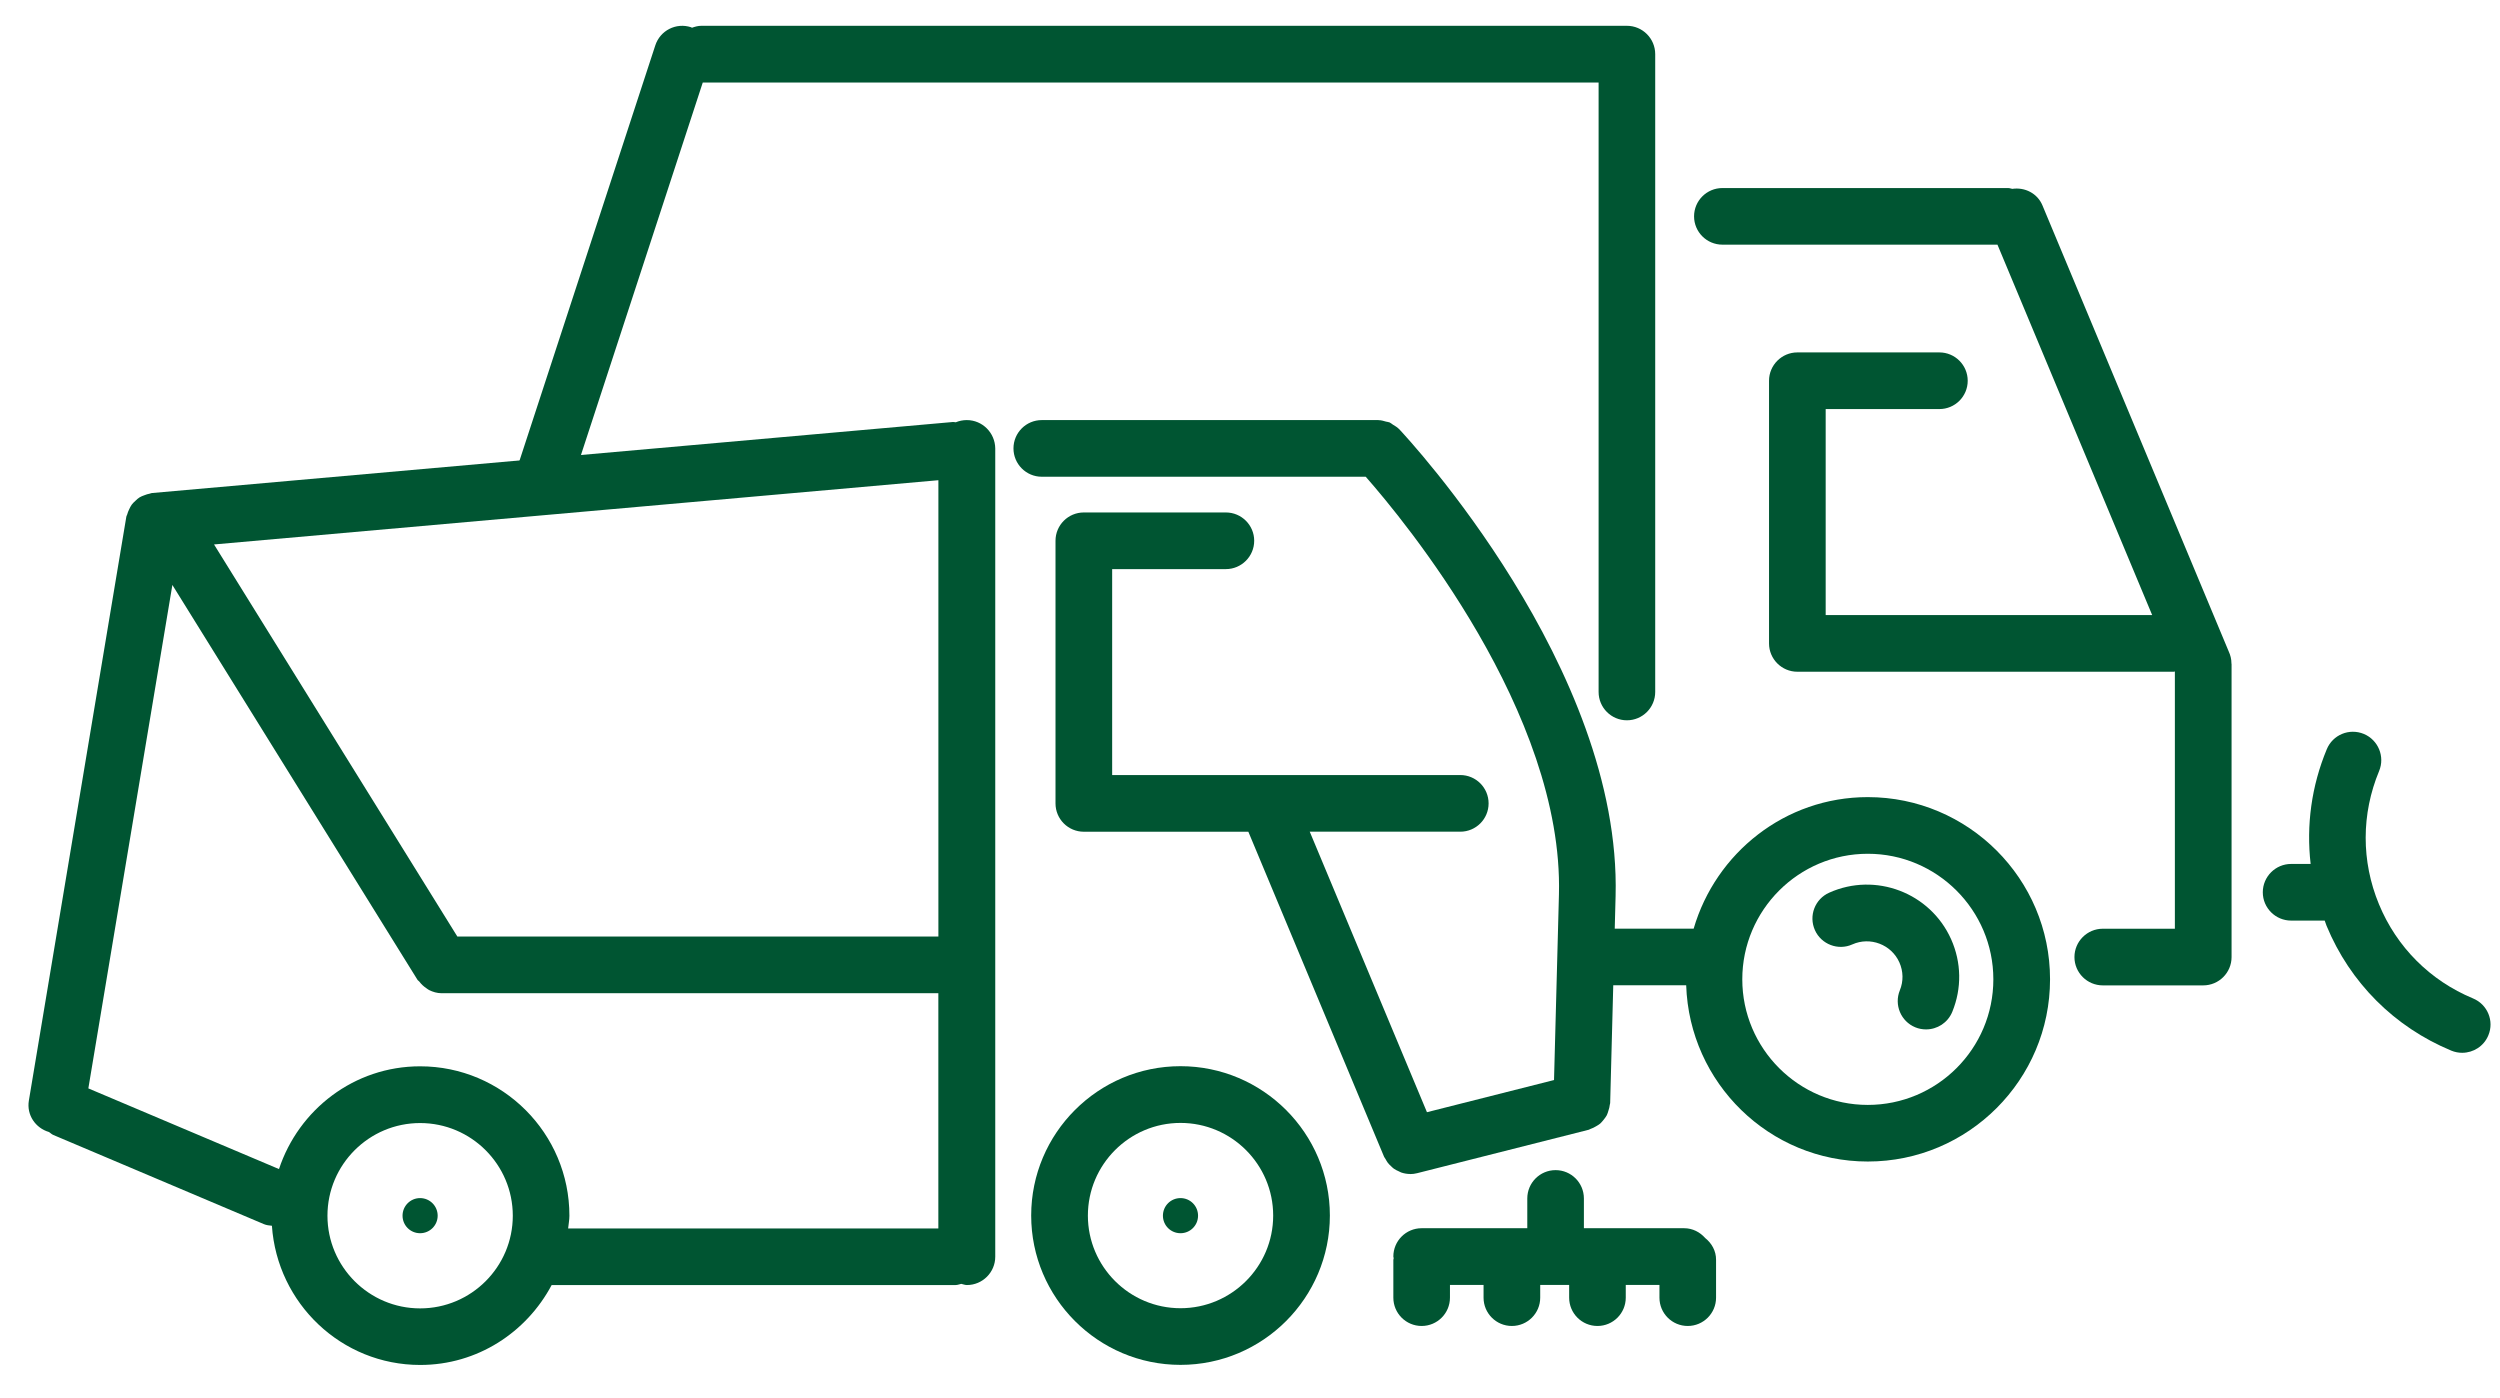
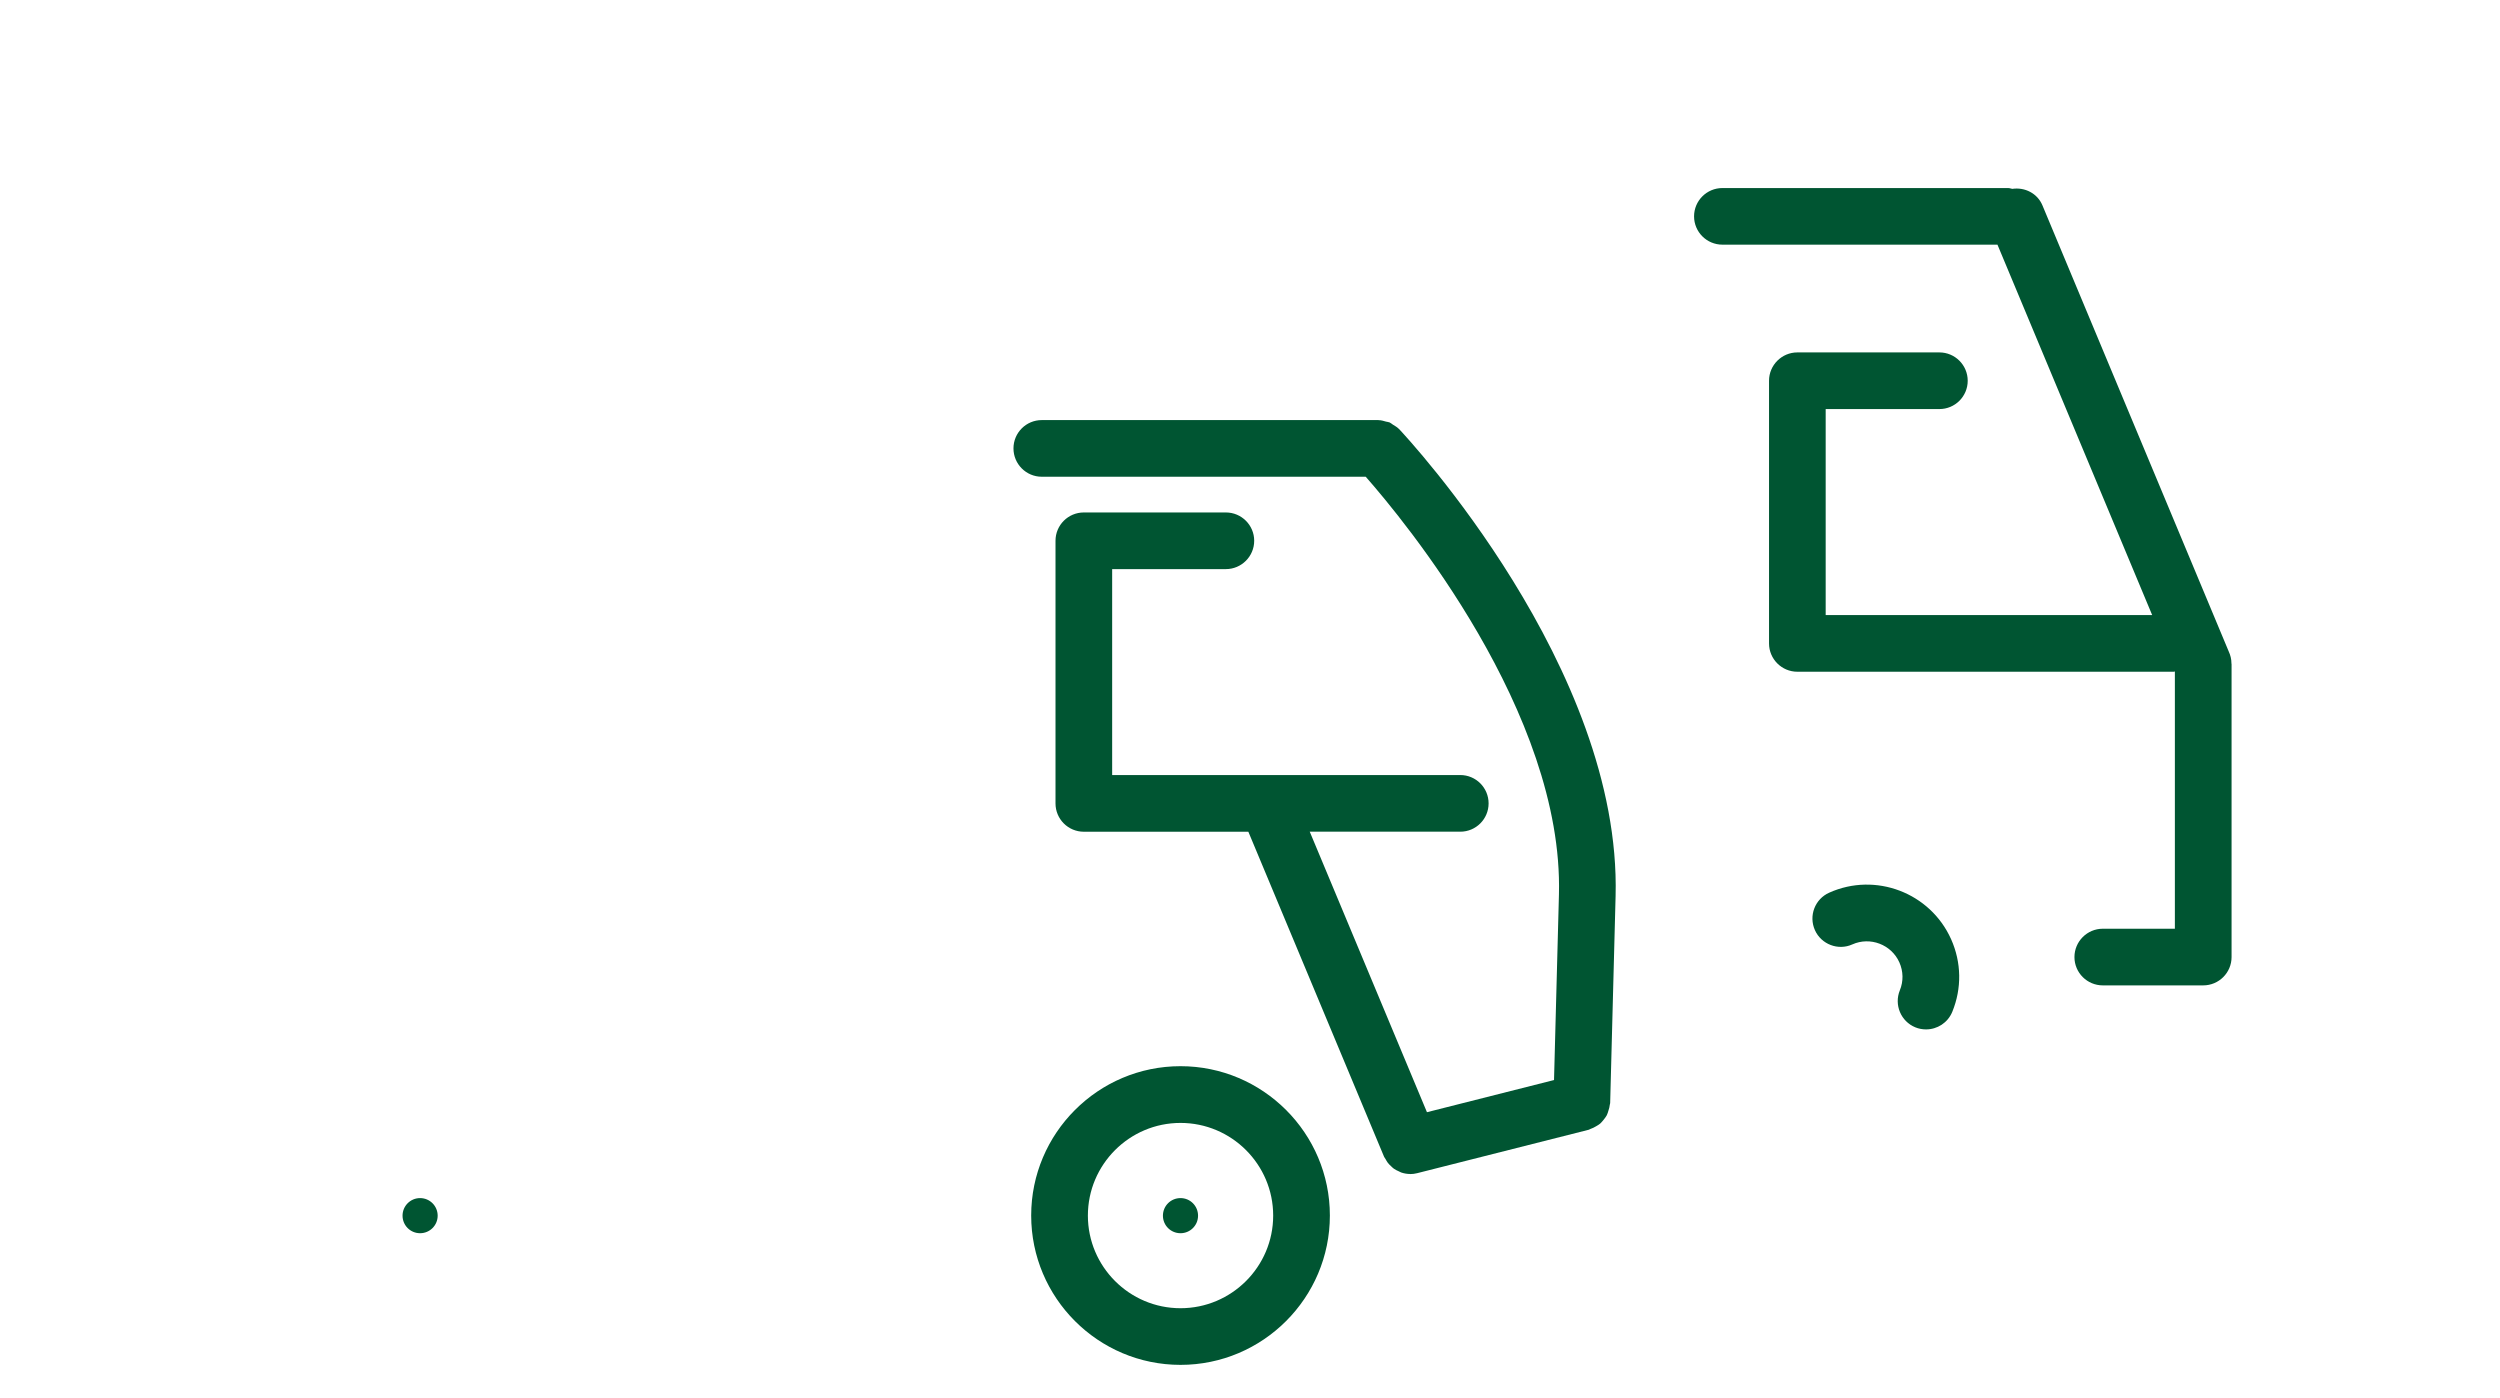
<svg xmlns="http://www.w3.org/2000/svg" width="59" height="33" viewBox="0 0 59 33" fill="none">
-   <path d="M58.364 23.563C57.35 23.142 56.561 22.352 56.143 21.339C55.724 20.326 55.726 19.21 56.147 18.196C56.289 17.855 56.126 17.463 55.787 17.321C55.442 17.179 55.053 17.341 54.912 17.682C54.55 18.553 54.426 19.48 54.531 20.389H54.071C53.702 20.389 53.402 20.689 53.402 21.058C53.402 21.427 53.702 21.726 54.071 21.726H54.863C54.879 21.767 54.89 21.807 54.906 21.847C55.461 23.19 56.507 24.237 57.851 24.795C57.935 24.83 58.022 24.846 58.108 24.846C58.369 24.846 58.619 24.692 58.725 24.434C58.867 24.096 58.706 23.705 58.364 23.563Z" fill="#005532" />
  <path d="M52.662 15.664V15.653C52.662 15.554 52.638 15.462 52.599 15.377L48.202 4.848C48.083 4.561 47.785 4.414 47.49 4.457C47.457 4.452 47.427 4.438 47.393 4.438H40.649C40.28 4.438 39.98 4.737 39.98 5.106C39.98 5.475 40.28 5.774 40.649 5.774H47.14L50.791 14.515H43.086V9.654H45.769C46.139 9.654 46.438 9.355 46.438 8.986C46.438 8.617 46.139 8.317 45.769 8.317H42.418C42.049 8.317 41.749 8.617 41.749 8.986V15.184C41.749 15.554 42.049 15.853 42.418 15.853H51.302C51.311 15.853 51.318 15.848 51.327 15.847V21.918H49.626C49.257 21.918 48.957 22.218 48.957 22.587C48.957 22.956 49.257 23.255 49.626 23.255H51.996C52.365 23.255 52.665 22.956 52.665 22.587V15.665C52.662 15.665 52.662 15.664 52.662 15.664Z" fill="#005532" />
-   <path d="M37.727 1.946V16.33C37.727 16.699 38.026 16.999 38.395 16.999C38.764 16.999 39.063 16.699 39.063 16.33V1.278C39.063 0.909 38.764 0.609 38.395 0.609H16.551C16.473 0.609 16.4 0.63 16.33 0.655C16.322 0.652 16.317 0.645 16.31 0.643C15.954 0.527 15.58 0.72 15.465 1.071L12.135 11.255C12.02 11.606 12.212 11.983 12.563 12.098C12.633 12.121 12.702 12.131 12.771 12.131C13.052 12.131 13.314 11.951 13.406 11.67L16.585 1.948H37.727V1.946Z" fill="#005532" />
-   <path d="M44.08 18.812C42.126 18.812 40.492 20.13 39.97 21.917H37.7C37.33 21.917 37.031 22.216 37.031 22.585C37.031 22.954 37.33 23.253 37.7 23.253H39.794C39.87 25.559 41.757 27.412 44.08 27.412C46.452 27.412 48.381 25.483 48.381 23.111C48.382 20.742 46.452 18.812 44.08 18.812ZM44.08 26.076C42.447 26.076 41.118 24.746 41.118 23.112C41.118 21.479 42.447 20.149 44.08 20.149C45.714 20.149 47.043 21.479 47.043 23.112C47.044 24.747 45.715 26.076 44.08 26.076Z" fill="#005532" />
  <path d="M46.044 22.161C45.552 21.067 44.262 20.577 43.17 21.067C42.832 21.217 42.681 21.613 42.832 21.951C42.982 22.288 43.383 22.439 43.715 22.288C44.136 22.1 44.636 22.29 44.825 22.712C44.919 22.923 44.924 23.158 44.836 23.372C44.697 23.714 44.86 24.105 45.202 24.245C45.284 24.279 45.371 24.294 45.455 24.294C45.718 24.294 45.967 24.139 46.074 23.879C46.301 23.323 46.291 22.714 46.046 22.165C46.046 22.162 46.045 22.162 46.044 22.161Z" fill="#005532" />
  <path d="M9.914 29.104C10.143 29.104 10.329 28.919 10.329 28.69C10.329 28.461 10.143 28.275 9.914 28.275C9.685 28.275 9.5 28.461 9.5 28.69C9.5 28.919 9.685 29.104 9.914 29.104Z" fill="#005532" />
  <path d="M27.86 25.162C25.916 25.162 24.336 26.744 24.336 28.686C24.336 30.629 25.916 32.211 27.86 32.211C29.804 32.211 31.385 30.629 31.385 28.686C31.385 26.744 29.804 25.162 27.86 25.162ZM27.86 30.874C26.655 30.874 25.674 29.893 25.674 28.688C25.674 27.482 26.655 26.501 27.86 26.501C29.066 26.501 30.047 27.482 30.047 28.688C30.047 29.893 29.066 30.874 27.86 30.874Z" fill="#005532" />
  <path d="M27.86 28.275C27.63 28.275 27.445 28.46 27.445 28.69C27.445 28.919 27.63 29.104 27.86 29.104C28.089 29.104 28.274 28.919 28.274 28.69C28.274 28.46 28.089 28.275 27.86 28.275Z" fill="#005532" />
-   <path d="M22.816 9.914C22.723 9.914 22.636 9.933 22.556 9.966C22.534 9.966 22.513 9.957 22.491 9.959L3.582 11.636C3.566 11.637 3.554 11.646 3.538 11.649C3.49 11.657 3.448 11.672 3.404 11.689C3.365 11.703 3.329 11.717 3.294 11.738C3.257 11.761 3.226 11.789 3.195 11.82C3.163 11.849 3.134 11.876 3.109 11.91C3.084 11.944 3.066 11.982 3.048 12.021C3.029 12.061 3.012 12.1 3.001 12.144C2.996 12.161 2.985 12.174 2.982 12.191L0.681 25.975C0.625 26.312 0.836 26.622 1.157 26.716C1.192 26.739 1.22 26.77 1.26 26.786L6.229 28.89C6.29 28.916 6.354 28.921 6.417 28.928C6.542 30.758 8.055 32.213 9.917 32.213C11.266 32.213 12.427 31.443 13.019 30.327H22.553C22.6 30.327 22.641 30.308 22.686 30.299C22.73 30.308 22.772 30.327 22.819 30.327C23.188 30.327 23.488 30.027 23.488 29.658V10.584C23.484 10.214 23.185 9.914 22.816 9.914ZM10.794 22.103L5.051 12.849L22.146 11.333V22.102L10.794 22.103ZM9.915 30.878C8.709 30.878 7.728 29.896 7.728 28.691C7.728 27.485 8.709 26.504 9.915 26.504C11.121 26.504 12.102 27.485 12.102 28.691C12.102 29.896 11.122 30.878 9.915 30.878ZM9.915 25.165C8.357 25.165 7.049 26.187 6.584 27.59L2.085 25.686L4.068 13.805L9.853 23.124C9.863 23.141 9.882 23.147 9.894 23.163C9.94 23.225 9.994 23.276 10.058 23.319C10.082 23.334 10.102 23.354 10.128 23.366C10.217 23.41 10.315 23.44 10.421 23.44H22.145V28.991H13.408C13.417 28.891 13.438 28.794 13.438 28.691C13.439 26.747 11.859 25.165 9.915 25.165Z" fill="#005532" />
  <path d="M32.895 27.581C32.932 27.607 32.972 27.626 33.013 27.644C33.035 27.654 33.055 27.667 33.078 27.674C33.141 27.694 33.208 27.706 33.275 27.706C33.278 27.706 33.279 27.708 33.281 27.708C33.335 27.708 33.391 27.701 33.445 27.687L37.495 26.662C37.511 26.658 37.522 26.646 37.538 26.642C37.583 26.627 37.624 26.606 37.664 26.582C37.699 26.562 37.733 26.543 37.764 26.517C37.797 26.488 37.822 26.454 37.85 26.421C37.876 26.388 37.9 26.357 37.92 26.32C37.939 26.283 37.949 26.243 37.961 26.204C37.975 26.161 37.987 26.119 37.991 26.073C37.992 26.058 38 26.047 38 26.032L38.128 21.148C38.27 15.775 33.232 10.353 33.018 10.125C33.016 10.122 33.011 10.122 33.009 10.118C32.971 10.079 32.921 10.052 32.873 10.022C32.846 10.005 32.824 9.982 32.794 9.969C32.768 9.958 32.737 9.958 32.71 9.95C32.653 9.934 32.598 9.916 32.539 9.916C32.536 9.916 32.534 9.914 32.53 9.914H24.586C24.217 9.914 23.918 10.213 23.918 10.582C23.918 10.951 24.217 11.251 24.586 11.251H32.231C33.114 12.254 36.904 16.822 36.791 21.111L36.675 25.489L33.676 26.248L30.91 19.628H34.463C34.832 19.628 35.131 19.329 35.131 18.96C35.131 18.591 34.832 18.291 34.463 18.291H26.247V13.431H28.93C29.299 13.431 29.599 13.131 29.599 12.762C29.599 12.393 29.299 12.094 28.93 12.094H25.579C25.209 12.094 24.91 12.393 24.91 12.762V18.961C24.91 19.33 25.209 19.629 25.579 19.629H29.461L32.663 27.297C32.674 27.32 32.689 27.337 32.702 27.36C32.717 27.386 32.73 27.412 32.748 27.436C32.774 27.471 32.803 27.499 32.834 27.527C32.854 27.546 32.872 27.565 32.895 27.581Z" fill="#005532" />
-   <path d="M40.242 29.217C40.119 29.078 39.945 28.986 39.745 28.986H37.38V28.284C37.38 27.914 37.081 27.615 36.712 27.615C36.343 27.615 36.044 27.914 36.044 28.284V28.986H33.551C33.182 28.986 32.883 29.285 32.883 29.654C32.883 29.668 32.89 29.679 32.891 29.694C32.89 29.707 32.883 29.718 32.883 29.733V30.625C32.883 30.994 33.182 31.293 33.551 31.293C33.92 31.293 34.219 30.994 34.219 30.625V30.325H35.012V30.625C35.012 30.994 35.311 31.293 35.68 31.293C36.049 31.293 36.349 30.994 36.349 30.625V30.325H37.032V30.625C37.032 30.994 37.331 31.293 37.7 31.293C38.069 31.293 38.368 30.994 38.368 30.625V30.325H39.163V30.625C39.163 30.994 39.462 31.293 39.831 31.293C40.2 31.293 40.499 30.994 40.499 30.625V29.733C40.501 29.521 40.396 29.34 40.242 29.217Z" fill="#005532" />
</svg>